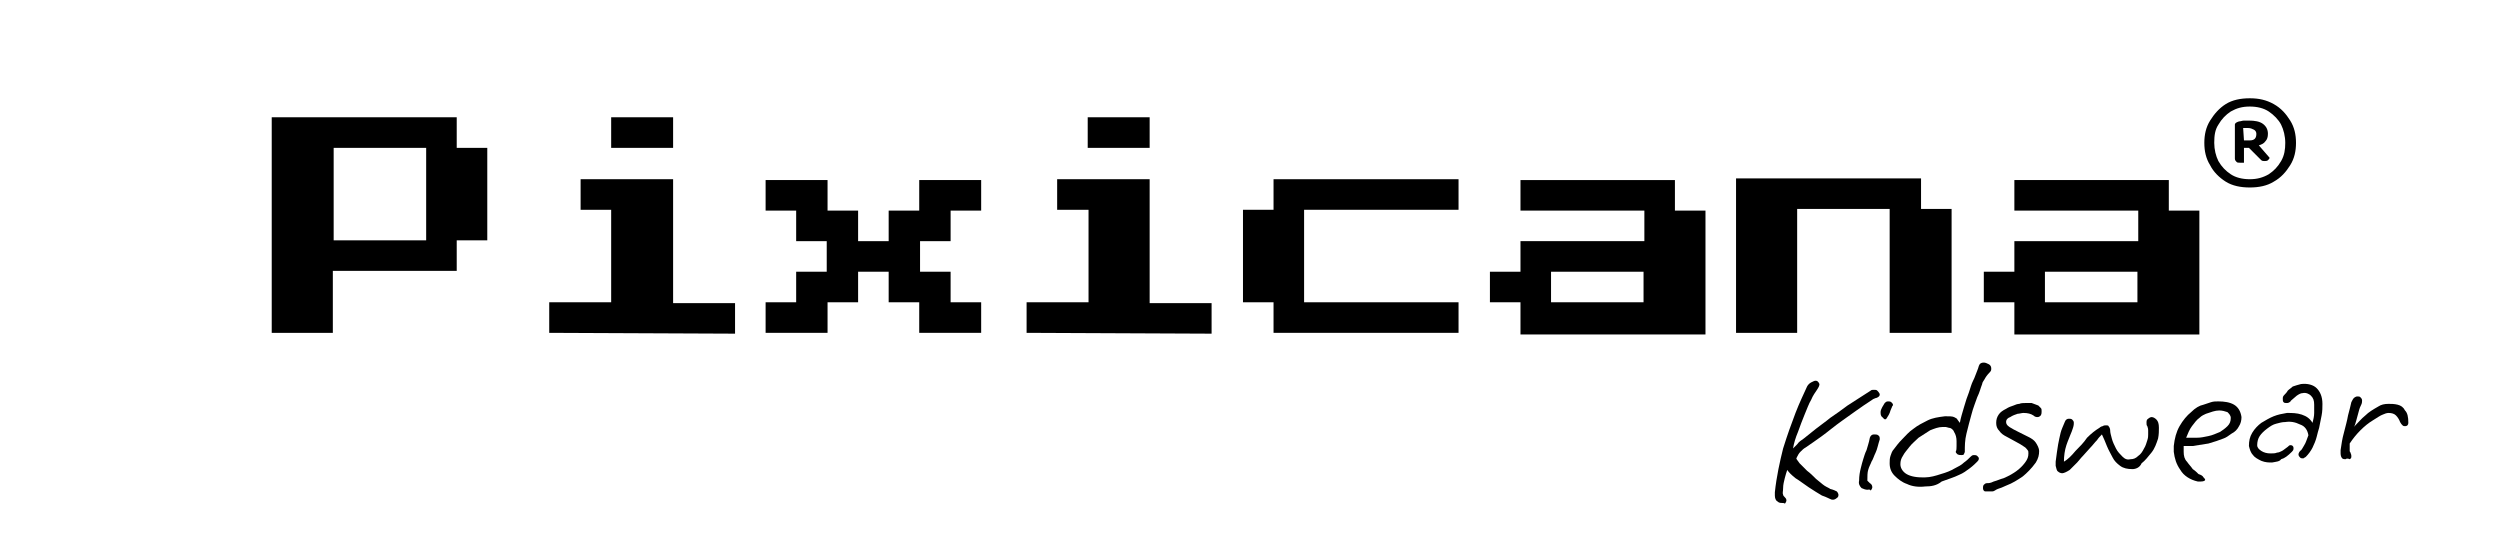
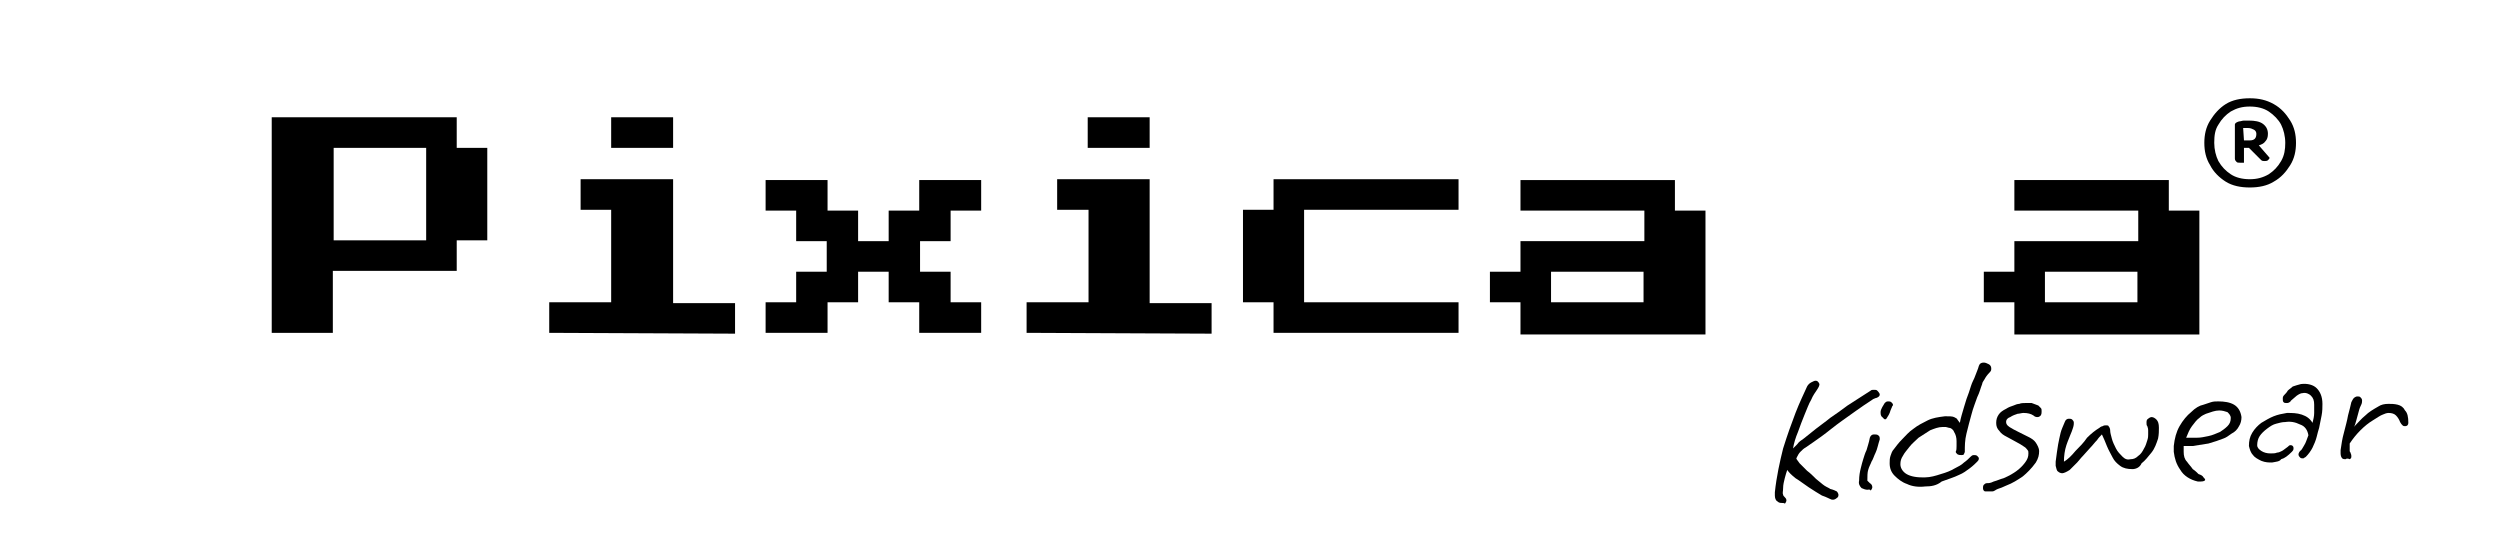
<svg xmlns="http://www.w3.org/2000/svg" version="1.1" id="a" x="0px" y="0px" viewBox="0 0 302.7 66.8" style="enable-background:new 0 0 302.7 66.8;" xml:space="preserve">
  <g>
    <path d="M32.9,40.3V14.2h22.4v3.7H59v11.2h-3.7v3.7h-15v7.5C40.3,40.3,32.9,40.3,32.9,40.3z M40.4,29.1h11.2V17.9H40.4V29.1z" />
    <path d="M66.5,40.3v-3.7H74V25.4h-3.7v-3.7h11.2v15H89v3.7L66.5,40.3L66.5,40.3z M74,17.9v-3.7h7.5v3.7H74z" />
    <path d="M92.7,40.3v-3.7h3.7v-3.7h3.7v-3.7h-3.7v-3.7h-3.7v-3.7h7.5v3.7h3.7v3.7h3.7v-3.7h3.7v-3.7h7.5v3.7h-3.7v3.7h-3.7v3.7h3.7   v3.7h3.7v3.7h-7.5v-3.7h-3.7v-3.7h-3.7v3.7h-3.7v3.7H92.7z" />
    <path d="M124.3,40.3v-3.7h7.5V25.4H128v-3.7h11.2v15h7.5v3.7L124.3,40.3L124.3,40.3z M131.7,17.9v-3.7h7.5v3.7H131.7z" />
    <path d="M154.2,40.3v-3.7h-3.7V25.4h3.7v-3.7h22.4v3.7h-18.7v11.2h18.7v3.7H154.2z" />
    <path d="M184.1,40.3v-3.7h-3.7v-3.7h3.7v-3.7h15v-3.7h-15v-3.7h18.7v3.7h3.7v15h-22.4V40.3z M187.8,36.6H199v-3.7h-11.2V36.6z" />
-     <path d="M210.2,40.3V21.6h22.4v3.7h3.7v15h-7.5v-15h-11.2v15C217.6,40.3,210.2,40.3,210.2,40.3z" />
    <path d="M243.9,40.3v-3.7h-3.7v-3.7h3.7v-3.7h15v-3.7h-15v-3.7h18.7v3.7h3.7v15h-22.4L243.9,40.3L243.9,40.3z M247.6,36.6h11.2   v-3.7h-11.2L247.6,36.6L247.6,36.6z" />
  </g>
  <g>
    <path d="M266.9,17.3c0-1,0.2-1.9,0.7-2.7c0.5-0.8,1.1-1.5,1.9-2s1.8-0.7,2.9-0.7s2,0.2,2.9,0.7s1.5,1.2,2,2s0.7,1.7,0.7,2.7   s-0.2,1.9-0.7,2.7c-0.5,0.8-1.1,1.5-2,2c-0.8,0.5-1.8,0.7-2.9,0.7s-2.1-0.2-2.9-0.7s-1.5-1.2-1.9-2   C267.1,19.2,266.9,18.3,266.9,17.3z M268.1,17.3c0,0.8,0.2,1.6,0.5,2.2c0.4,0.7,0.9,1.2,1.5,1.6s1.4,0.6,2.3,0.6s1.6-0.2,2.3-0.6   c0.6-0.4,1.1-0.9,1.5-1.6s0.5-1.4,0.5-2.2s-0.2-1.6-0.5-2.2s-0.9-1.2-1.5-1.6s-1.4-0.6-2.3-0.6s-1.6,0.2-2.3,0.6   c-0.6,0.4-1.1,0.9-1.5,1.6C268.2,15.7,268.1,16.4,268.1,17.3z M272.3,17.9h-0.6v1.8c-0.1,0-0.1,0-0.2,0s-0.2,0-0.3,0   c-0.2,0-0.3,0-0.4-0.1s-0.2-0.2-0.2-0.4v-4.1c0-0.2,0.2-0.3,0.5-0.4c0.2,0,0.4-0.1,0.6-0.1s0.4,0,0.6,0c0.7,0,1.3,0.1,1.7,0.4   c0.4,0.3,0.6,0.7,0.6,1.2c0,0.4-0.1,0.7-0.3,0.9c-0.2,0.3-0.5,0.4-0.8,0.5l1.3,1.5c0,0.1-0.1,0.2-0.2,0.3c-0.1,0.1-0.3,0.1-0.4,0.1   s-0.3,0-0.4-0.1s-0.2-0.2-0.3-0.3L272.3,17.9z M271.7,17h0.7c0.6,0,0.8-0.3,0.8-0.8c0-0.2-0.1-0.4-0.3-0.5   c-0.2-0.1-0.4-0.2-0.7-0.2c-0.1,0-0.2,0-0.3,0c-0.1,0-0.2,0-0.3,0L271.7,17L271.7,17z" />
  </g>
  <g>
    <path d="M215.8,60.9c-0.2,0-0.4,0-0.6-0.2c-0.2-0.1-0.3-0.4-0.3-0.7c0,0,0-0.1,0-0.2c0-0.1,0-0.1,0-0.2c0.2-1.9,0.6-3.7,1-5.3   c0.5-1.6,1-3,1.5-4.3c0.5-1.3,1-2.3,1.4-3.2c0.1-0.2,0.3-0.4,0.5-0.5c0.2-0.1,0.4-0.2,0.5-0.2c0.1,0,0.2,0,0.3,0.1   c0.1,0.1,0.1,0.1,0.2,0.3c0,0.2-0.1,0.4-0.3,0.7c-0.2,0.3-0.5,0.7-0.7,1.2c-0.3,0.5-0.5,1.1-0.8,1.8c-0.3,0.7-0.5,1.3-0.8,2.1   c-0.3,0.7-0.5,1.4-0.6,2c0.1-0.1,0.3-0.3,0.5-0.5c0.2-0.3,0.5-0.5,0.8-0.7c0.5-0.4,1-0.8,1.5-1.2c0.5-0.4,1.1-0.8,1.7-1.3   c0.6-0.4,1.3-0.9,2.1-1.5c0.8-0.5,1.7-1.1,2.8-1.8c0.1-0.1,0.2-0.1,0.4-0.1c0.2,0,0.3,0,0.4,0.1c0.1,0.1,0.2,0.2,0.3,0.4   c0,0.1,0,0.2-0.1,0.3c-0.1,0.1-0.3,0.2-0.4,0.2c-0.2,0.1-0.3,0.1-0.4,0.2c-1.4,0.9-2.6,1.8-3.6,2.5c-1,0.7-1.8,1.4-2.5,1.9   c-0.7,0.5-1.4,1-2,1.4c-0.2,0.1-0.4,0.3-0.6,0.5c-0.2,0.2-0.3,0.4-0.4,0.6c-0.1,0.2-0.1,0.2-0.1,0.2c0,0.1,0.2,0.3,0.4,0.6   c0.3,0.3,0.6,0.6,0.9,0.9c0.4,0.3,0.7,0.6,1.1,1c0.4,0.3,0.7,0.6,1,0.8c0.3,0.2,0.6,0.3,0.7,0.4c0.4,0.1,0.6,0.2,0.8,0.3   c0.1,0.1,0.2,0.3,0.2,0.4c0,0.1,0,0.3-0.2,0.4c-0.1,0.1-0.3,0.2-0.4,0.2c0,0-0.1,0-0.1,0c0,0-0.1,0-0.1,0c-0.3-0.1-0.6-0.3-1.2-0.5   c-0.5-0.3-1-0.6-1.6-1c-0.6-0.4-1.1-0.8-1.6-1.1c-0.5-0.4-0.8-0.7-1-1c-0.1,0.3-0.2,0.6-0.3,1s-0.2,0.8-0.2,1.2s-0.1,0.6,0,0.8   c0,0.1,0.1,0.2,0.2,0.3c0.1,0.1,0.2,0.2,0.2,0.4c0,0.1-0.1,0.3-0.2,0.4C216.1,60.9,215.9,60.9,215.8,60.9z" />
    <path d="M226.1,59.3c-0.2,0-0.5-0.1-0.7-0.2c-0.2-0.2-0.4-0.5-0.3-0.9c0-0.6,0.1-1.1,0.2-1.5c0.1-0.4,0.2-0.8,0.3-1.1   c0.1-0.3,0.2-0.7,0.4-1.1c0.1-0.4,0.3-0.9,0.4-1.5c0.1-0.3,0.3-0.4,0.5-0.4c0.2,0,0.4,0,0.5,0.1c0.2,0.1,0.2,0.3,0.2,0.5   c-0.2,0.6-0.3,1.2-0.5,1.6c-0.2,0.4-0.3,0.8-0.5,1.1c-0.1,0.3-0.3,0.6-0.4,1c-0.1,0.3-0.1,0.8-0.1,1.3c0,0,0.1,0.1,0.3,0.3   c0.2,0.1,0.3,0.3,0.3,0.5c0,0.1-0.1,0.3-0.2,0.4C226.4,59.2,226.2,59.3,226.1,59.3z M228.4,50.7c-0.1,0.1-0.2,0.1-0.3,0   c-0.1-0.1-0.2-0.2-0.3-0.3c-0.1-0.2-0.1-0.3-0.1-0.5l0,0c0-0.2,0.1-0.4,0.2-0.6c0.1-0.2,0.2-0.3,0.3-0.5c0.1-0.1,0.2-0.2,0.4-0.2   c0.1,0,0.3,0,0.4,0.1c0.1,0.1,0.2,0.2,0.2,0.3c0,0.1,0,0.1-0.1,0.2c0,0.1-0.1,0.2-0.2,0.5C228.8,50.1,228.6,50.4,228.4,50.7z" />
    <path d="M233.1,58.9c-0.8,0.1-1.6,0-2.2-0.3c-0.6-0.2-1.1-0.6-1.5-1c-0.4-0.4-0.6-0.9-0.6-1.5c0-0.3,0-0.6,0.1-0.9   c0.1-0.3,0.2-0.6,0.4-0.8c0.3-0.4,0.6-0.8,1-1.2c0.4-0.4,0.8-0.9,1.4-1.3c0.5-0.4,1.1-0.7,1.7-1c0.6-0.3,1.3-0.4,2.1-0.5   c0.5,0,0.9,0,1.1,0.1c0.2,0.1,0.4,0.2,0.4,0.3c0.1,0.1,0.2,0.3,0.3,0.4c0.1-0.6,0.3-1.2,0.5-1.9c0.2-0.7,0.4-1.3,0.6-1.8   c0.2-0.6,0.3-1,0.5-1.4c0.1-0.2,0.2-0.4,0.3-0.7c0.1-0.3,0.3-0.7,0.4-1.1c0.1-0.3,0.3-0.4,0.6-0.4c0.2,0,0.4,0.1,0.6,0.2   c0.2,0.1,0.3,0.3,0.3,0.5c0,0.2,0,0.3-0.2,0.5l0,0c-0.3,0.3-0.5,0.6-0.6,0.8c-0.1,0.2-0.3,0.4-0.3,0.6c-0.2,0.5-0.3,1-0.6,1.6   c-0.2,0.6-0.5,1.3-0.7,2.1c-0.2,0.7-0.4,1.5-0.6,2.3c-0.2,0.8-0.2,1.5-0.2,2.2c0,0.1-0.1,0.2-0.1,0.3c-0.1,0.1-0.2,0.1-0.3,0.1   c-0.2,0-0.3,0-0.5-0.1c-0.1-0.1-0.2-0.2-0.2-0.3c0.1-0.2,0.1-0.4,0.1-0.7c0-0.2,0-0.4,0-0.6c0-0.4-0.1-0.8-0.3-1.1   c-0.1-0.3-0.4-0.5-0.6-0.5c-0.1,0-0.3-0.1-0.4-0.1c-0.1,0-0.3,0-0.4,0c-0.5,0-1,0.2-1.5,0.4c-0.5,0.3-0.9,0.6-1.4,0.9   c-0.4,0.4-0.8,0.7-1.1,1.1c-0.3,0.4-0.6,0.7-0.8,1.1c-0.2,0.3-0.3,0.6-0.3,1c0,0.4,0.2,0.8,0.6,1.1c0.4,0.3,1.1,0.5,2,0.5   c0.1,0,0.2,0,0.2,0c0.1,0,0.2,0,0.2,0c0.6,0,1.3-0.2,1.9-0.4c0.7-0.2,1.2-0.4,1.7-0.7c0.4-0.2,0.8-0.4,1.1-0.7   c0.3-0.2,0.6-0.5,0.8-0.7c0.1-0.1,0.2-0.2,0.4-0.2c0.1,0,0.3,0,0.4,0.1c0.1,0.1,0.2,0.2,0.2,0.3c0,0.2-0.1,0.3-0.2,0.4   c-0.2,0.2-0.5,0.5-0.9,0.8c-0.4,0.3-0.8,0.6-1.3,0.8c-0.6,0.3-1.3,0.5-2.1,0.8C234.5,58.8,233.8,58.9,233.1,58.9z" />
    <path d="M241.2,59.5c-0.1,0-0.2,0-0.4,0c-0.1,0-0.3,0-0.4,0c-0.2,0-0.3-0.2-0.3-0.4c0-0.1,0-0.3,0.1-0.4c0.1-0.1,0.2-0.2,0.4-0.2   c0.2,0,0.4,0,0.8-0.2c0.4-0.1,0.8-0.3,1.2-0.4c0.7-0.3,1.2-0.6,1.6-0.9c0.4-0.3,0.7-0.6,1-1c0.3-0.4,0.4-0.7,0.4-1.1   c0-0.2,0-0.3-0.1-0.4c-0.1-0.1-0.2-0.3-0.4-0.4c-0.3-0.2-0.6-0.4-1-0.6c-0.4-0.2-0.7-0.4-1.1-0.6c-0.4-0.2-0.7-0.4-0.9-0.7   c-0.3-0.3-0.4-0.6-0.4-1c0-0.4,0.1-0.7,0.3-1c0.2-0.3,0.5-0.5,0.9-0.7c0.3-0.2,0.6-0.3,0.9-0.4c0.2-0.1,0.5-0.2,0.7-0.2   c0.2-0.1,0.5-0.1,0.7-0.1c0.3,0,0.6,0,0.8,0c0.3,0.1,0.5,0.2,0.8,0.3c0.1,0.1,0.2,0.2,0.3,0.3c0.1,0.1,0.1,0.2,0.1,0.4   c0,0.2,0,0.3-0.1,0.5c-0.1,0.1-0.2,0.2-0.4,0.2c-0.1,0-0.3,0-0.5-0.2l0,0c-0.3-0.2-0.7-0.3-1.2-0.3c-0.2,0-0.5,0.1-0.7,0.1   c-0.3,0.1-0.6,0.2-0.9,0.4c-0.3,0.1-0.5,0.3-0.5,0.6c0,0.2,0.1,0.4,0.4,0.6c0.3,0.2,0.7,0.4,1.1,0.6c0.4,0.2,0.8,0.4,1.2,0.6   c0.4,0.2,0.7,0.4,0.9,0.7c0.2,0.3,0.4,0.7,0.4,1c0,0.5-0.1,0.9-0.4,1.4c-0.5,0.7-1.1,1.3-1.6,1.7c-0.6,0.4-1.2,0.8-2,1.1   c-0.4,0.2-0.7,0.3-1,0.4S241.5,59.5,241.2,59.5z" />
    <path d="M258.2,56.8c-0.6,0-1.1-0.1-1.5-0.4c-0.4-0.3-0.7-0.6-0.9-1c-0.2-0.4-0.5-0.9-0.7-1.4c-0.2-0.5-0.4-1-0.6-1.4   c-0.2,0.2-0.4,0.4-0.6,0.7c-0.3,0.3-0.5,0.6-0.8,0.9c-0.3,0.3-0.6,0.7-0.9,1c-0.3,0.3-0.5,0.6-0.7,0.8c-0.3,0.3-0.6,0.6-0.9,0.9   c-0.3,0.2-0.7,0.4-0.9,0.4c-0.2,0-0.4-0.1-0.5-0.2c-0.2-0.1-0.2-0.4-0.3-0.7c0-0.1,0-0.2,0-0.2c0-0.1,0-0.2,0-0.3   c0.1-0.8,0.2-1.5,0.3-2.1c0.1-0.5,0.2-1,0.3-1.4c0.1-0.4,0.3-0.8,0.5-1.3c0.1-0.3,0.3-0.4,0.5-0.4c0.1,0,0.3,0,0.4,0.1   s0.2,0.2,0.2,0.4c0,0.1,0,0.3-0.1,0.6c-0.1,0.3-0.2,0.6-0.3,0.8c-0.1,0.3-0.3,0.7-0.5,1.3c-0.2,0.6-0.3,1.3-0.3,2   c0.5-0.3,0.9-0.7,1.4-1.3c0.5-0.5,1-1,1.4-1.6c0.5-0.5,1-0.9,1.5-1.2c0.1-0.1,0.3-0.2,0.4-0.2c0.1-0.1,0.3-0.1,0.4-0.1   c0.1,0,0.3,0,0.3,0.1c0.1,0.1,0.2,0.3,0.2,0.5c0,0.3,0.1,0.6,0.2,1c0.1,0.4,0.3,0.8,0.5,1.2c0.2,0.4,0.5,0.7,0.8,1   c0.3,0.3,0.6,0.4,1,0.3c0.3,0,0.6-0.1,0.9-0.4c0.3-0.2,0.5-0.5,0.7-0.9c0.2-0.3,0.3-0.7,0.4-1c0.1-0.3,0.1-0.5,0.1-0.7   c0-0.2,0-0.4,0-0.5c0-0.3-0.1-0.4-0.1-0.5c-0.1-0.1-0.1-0.2-0.1-0.4c0-0.2,0-0.4,0.2-0.5c0.1-0.1,0.3-0.2,0.4-0.2   c0.2,0,0.4,0.1,0.6,0.3c0.2,0.2,0.3,0.5,0.3,1c0,0.4,0,0.8-0.1,1.3c-0.2,0.6-0.4,1.2-0.8,1.7c-0.4,0.5-0.8,1-1.2,1.3   C259.1,56.6,258.6,56.8,258.2,56.8z" />
    <path d="M266.5,58.3c-0.1,0-0.3,0-0.4,0c-0.9-0.2-1.7-0.7-2.1-1.4c-0.5-0.7-0.7-1.4-0.8-2.2c0-0.1,0-0.2,0-0.4c0-0.1,0-0.2,0-0.3   c0.1-0.9,0.3-1.7,0.7-2.4c0.4-0.7,0.9-1.3,1.4-1.7c0.5-0.5,1-0.8,1.5-0.9c0.3-0.1,0.6-0.2,0.9-0.3c0.3-0.1,0.6-0.1,0.9-0.1   c0.7,0,1.4,0.1,1.9,0.4c0.5,0.3,0.8,0.8,0.9,1.5c0,0.4-0.1,0.8-0.3,1.1c-0.2,0.4-0.5,0.7-0.9,0.9c-0.4,0.3-0.7,0.5-1,0.6   c-0.5,0.2-1.1,0.4-1.8,0.6c-0.7,0.1-1.3,0.2-1.9,0.3c-0.4,0-0.7,0-1.1,0l0,0c0,0.1,0,0.1,0,0.2c0,0.1,0,0.1,0,0.2   c0,0.1,0,0.1,0,0.2s0,0.1,0,0.1c0,0.5,0.1,0.9,0.4,1.2c0.2,0.3,0.5,0.6,0.7,0.9c0.3,0.2,0.5,0.4,0.7,0.6c0.3,0.1,0.5,0.2,0.6,0.4   c0.1,0.1,0.2,0.2,0.2,0.3C267,58.2,266.8,58.3,266.5,58.3z M266,53c0.5,0,0.9-0.1,1.4-0.2c0.5-0.1,0.9-0.3,1.4-0.5   c0.3-0.2,0.6-0.4,0.9-0.7c0.3-0.3,0.4-0.6,0.4-1c0-0.3-0.2-0.5-0.4-0.7c-0.3-0.1-0.6-0.2-1-0.2c-0.5,0-1,0.2-1.6,0.4   c-0.2,0.1-0.5,0.2-0.8,0.5c-0.3,0.2-0.6,0.6-0.9,1c-0.3,0.4-0.5,0.9-0.7,1.4c0.2,0,0.4,0,0.6,0C265.5,53,265.8,53,266,53z" />
    <path d="M275.1,56c-0.4,0-0.8,0-1.3-0.2c-0.4-0.2-0.8-0.4-1-0.7c-0.3-0.3-0.4-0.7-0.5-1.1c0-0.6,0.1-1.1,0.4-1.6s0.7-0.9,1.1-1.2   c0.5-0.3,1-0.6,1.5-0.8c0.5-0.2,1-0.3,1.6-0.4c0.6,0,1.2,0,1.8,0.2c0.6,0.2,1,0.5,1.3,1c0.1-0.4,0.2-0.8,0.2-1.2c0-0.4,0-0.7,0-1   c0-0.5-0.1-0.8-0.4-1.1c-0.2-0.2-0.6-0.4-1-0.3c-0.2,0-0.4,0.1-0.7,0.3c-0.2,0.2-0.5,0.4-0.7,0.6c-0.1,0.1-0.1,0.2-0.2,0.2   c0,0-0.1,0.1-0.3,0.1c-0.2,0-0.3,0-0.4-0.1c-0.1-0.1-0.1-0.2-0.1-0.4c0-0.2,0-0.3,0.2-0.5c0.1-0.1,0.3-0.3,0.4-0.5   c0.2-0.2,0.4-0.3,0.6-0.5c0.3-0.1,0.6-0.2,1-0.3c0.8-0.1,1.5,0.1,1.9,0.5c0.4,0.4,0.7,1,0.7,1.9c0,0.4,0,0.9-0.1,1.4   c-0.1,0.5-0.2,1-0.3,1.5c-0.1,0.3-0.2,0.7-0.3,1.1c-0.1,0.4-0.3,0.9-0.5,1.3c-0.2,0.4-0.5,0.8-0.8,1.1c-0.1,0.1-0.2,0.1-0.3,0.2   c-0.2,0-0.3,0-0.4-0.1c-0.1-0.1-0.2-0.2-0.2-0.4c0-0.1,0.1-0.3,0.2-0.4c0.2-0.1,0.3-0.4,0.5-0.7c0.2-0.3,0.3-0.7,0.5-1.2   c-0.1-0.6-0.4-1.1-1-1.3c-0.6-0.3-1.2-0.4-1.8-0.3c-0.4,0-0.7,0.1-1.1,0.2c-0.4,0.1-0.7,0.3-1.1,0.6c-0.4,0.3-0.7,0.6-0.9,0.9   c-0.2,0.3-0.3,0.7-0.3,1.1c0,0.3,0.2,0.5,0.5,0.7c0.3,0.2,0.7,0.3,1.1,0.3c0.3,0,0.6,0,0.8-0.1c0.2,0,0.4-0.1,0.6-0.2   c0.2-0.1,0.4-0.3,0.7-0.5c0.1-0.1,0.2-0.2,0.3-0.2c0.1,0,0.2,0,0.3,0.1c0.1,0.1,0.1,0.2,0.1,0.3c0,0.2-0.1,0.3-0.2,0.4   c-0.5,0.5-0.9,0.8-1.3,0.9C276,55.9,275.6,55.9,275.1,56z" />
    <path d="M284,55.6c-0.1,0-0.3,0-0.4-0.1c-0.1-0.1-0.2-0.3-0.2-0.6c0-0.1,0-0.1,0-0.2c0-0.1,0-0.1,0-0.2c0.1-0.7,0.2-1.4,0.4-2.1   c0.2-0.8,0.4-1.5,0.5-2.1c0.2-0.7,0.3-1.2,0.4-1.6c0.1-0.2,0.2-0.4,0.3-0.5c0.1-0.1,0.3-0.2,0.4-0.2c0.2,0,0.3,0,0.4,0.1   s0.2,0.2,0.2,0.4c0,0.1,0,0.3-0.1,0.5c-0.1,0.2-0.2,0.4-0.3,0.8c-0.1,0.4-0.2,0.7-0.3,1.1c-0.1,0.4-0.2,0.7-0.3,0.8   c0.5-0.5,0.9-1,1.4-1.4c0.4-0.4,0.9-0.7,1.6-1.1c0.3-0.2,0.7-0.3,1.2-0.3c0.3,0,0.7,0,1.1,0.1c0.4,0.1,0.7,0.3,0.9,0.7   c0.3,0.3,0.4,0.8,0.4,1.5c0,0.2-0.1,0.4-0.4,0.4c-0.1,0-0.2,0-0.3-0.1c-0.1-0.1-0.2-0.2-0.3-0.4c-0.1-0.3-0.3-0.6-0.5-0.8   c-0.2-0.2-0.5-0.3-0.9-0.3c-0.2,0-0.5,0.1-0.7,0.2c-0.3,0.1-0.7,0.4-1.2,0.7c-0.5,0.3-1,0.7-1.5,1.2c-0.5,0.5-0.9,1-1.3,1.6   c0,0.1,0,0.2,0,0.4c0,0.1,0,0.3,0,0.5c0,0,0,0.1,0.1,0.2c0,0.1,0.1,0.2,0.1,0.4c0,0.2,0,0.3-0.2,0.4   C284.3,55.5,284.1,55.5,284,55.6z" />
  </g>
</svg>